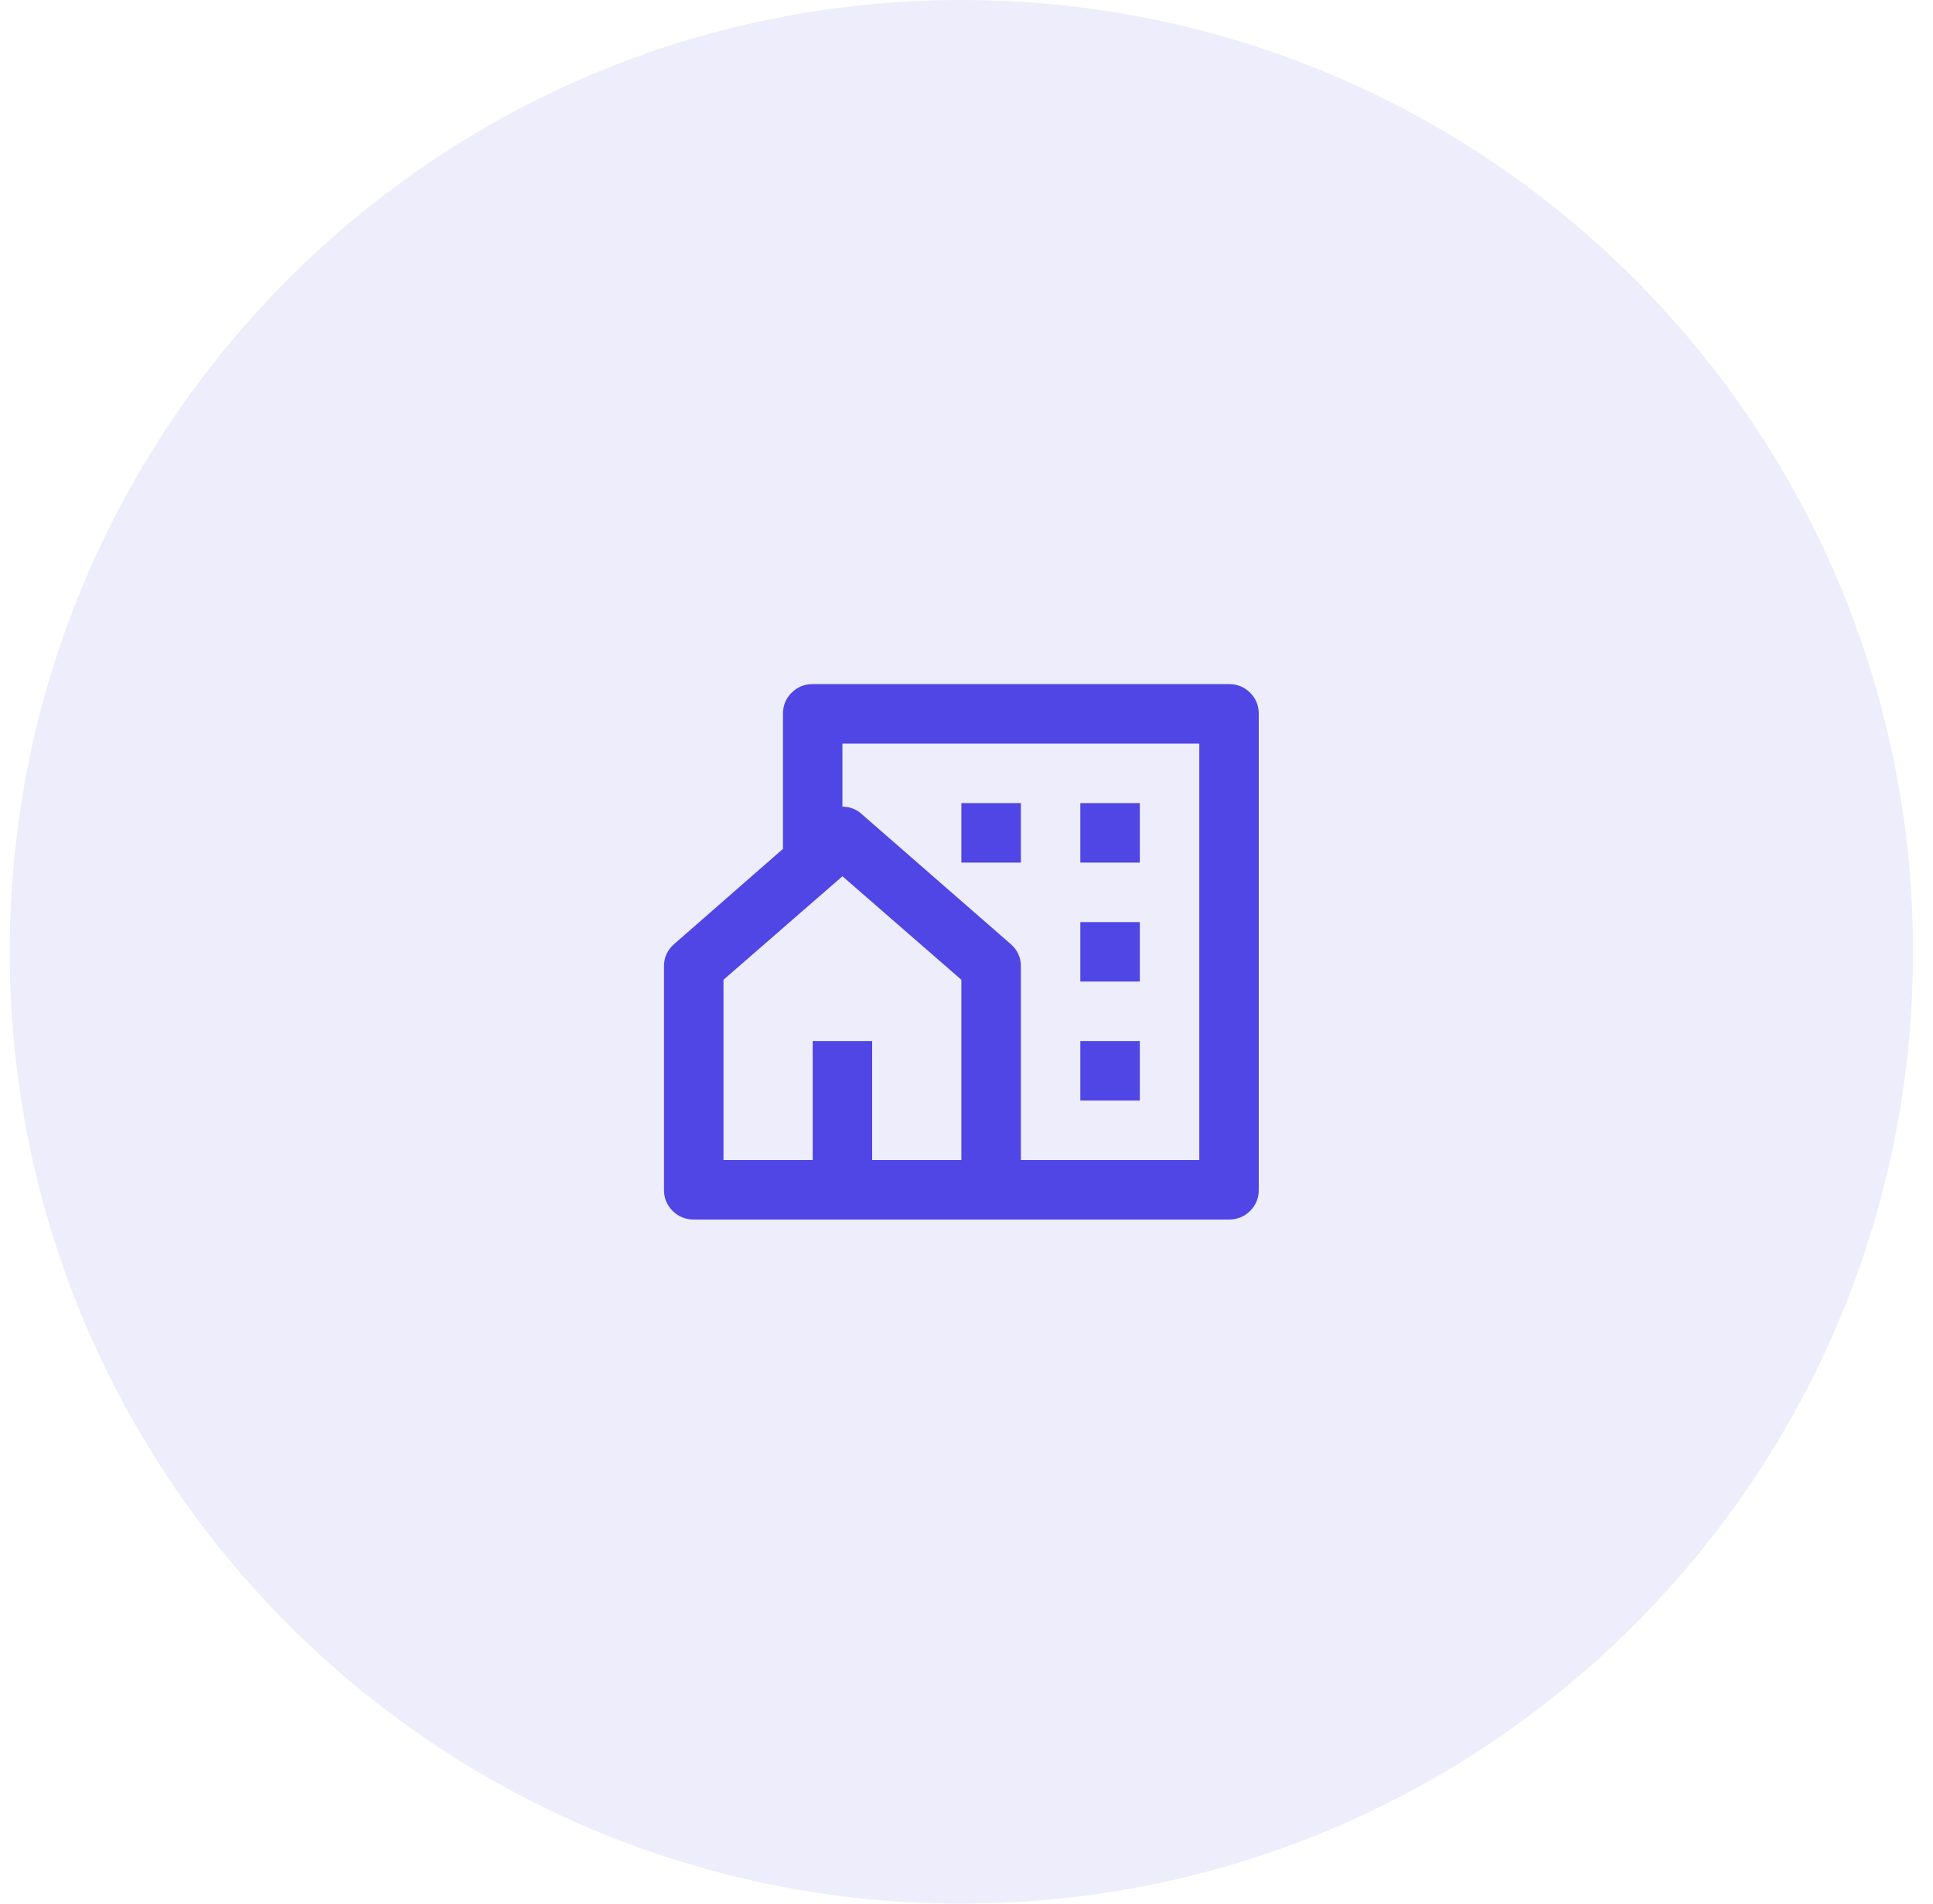
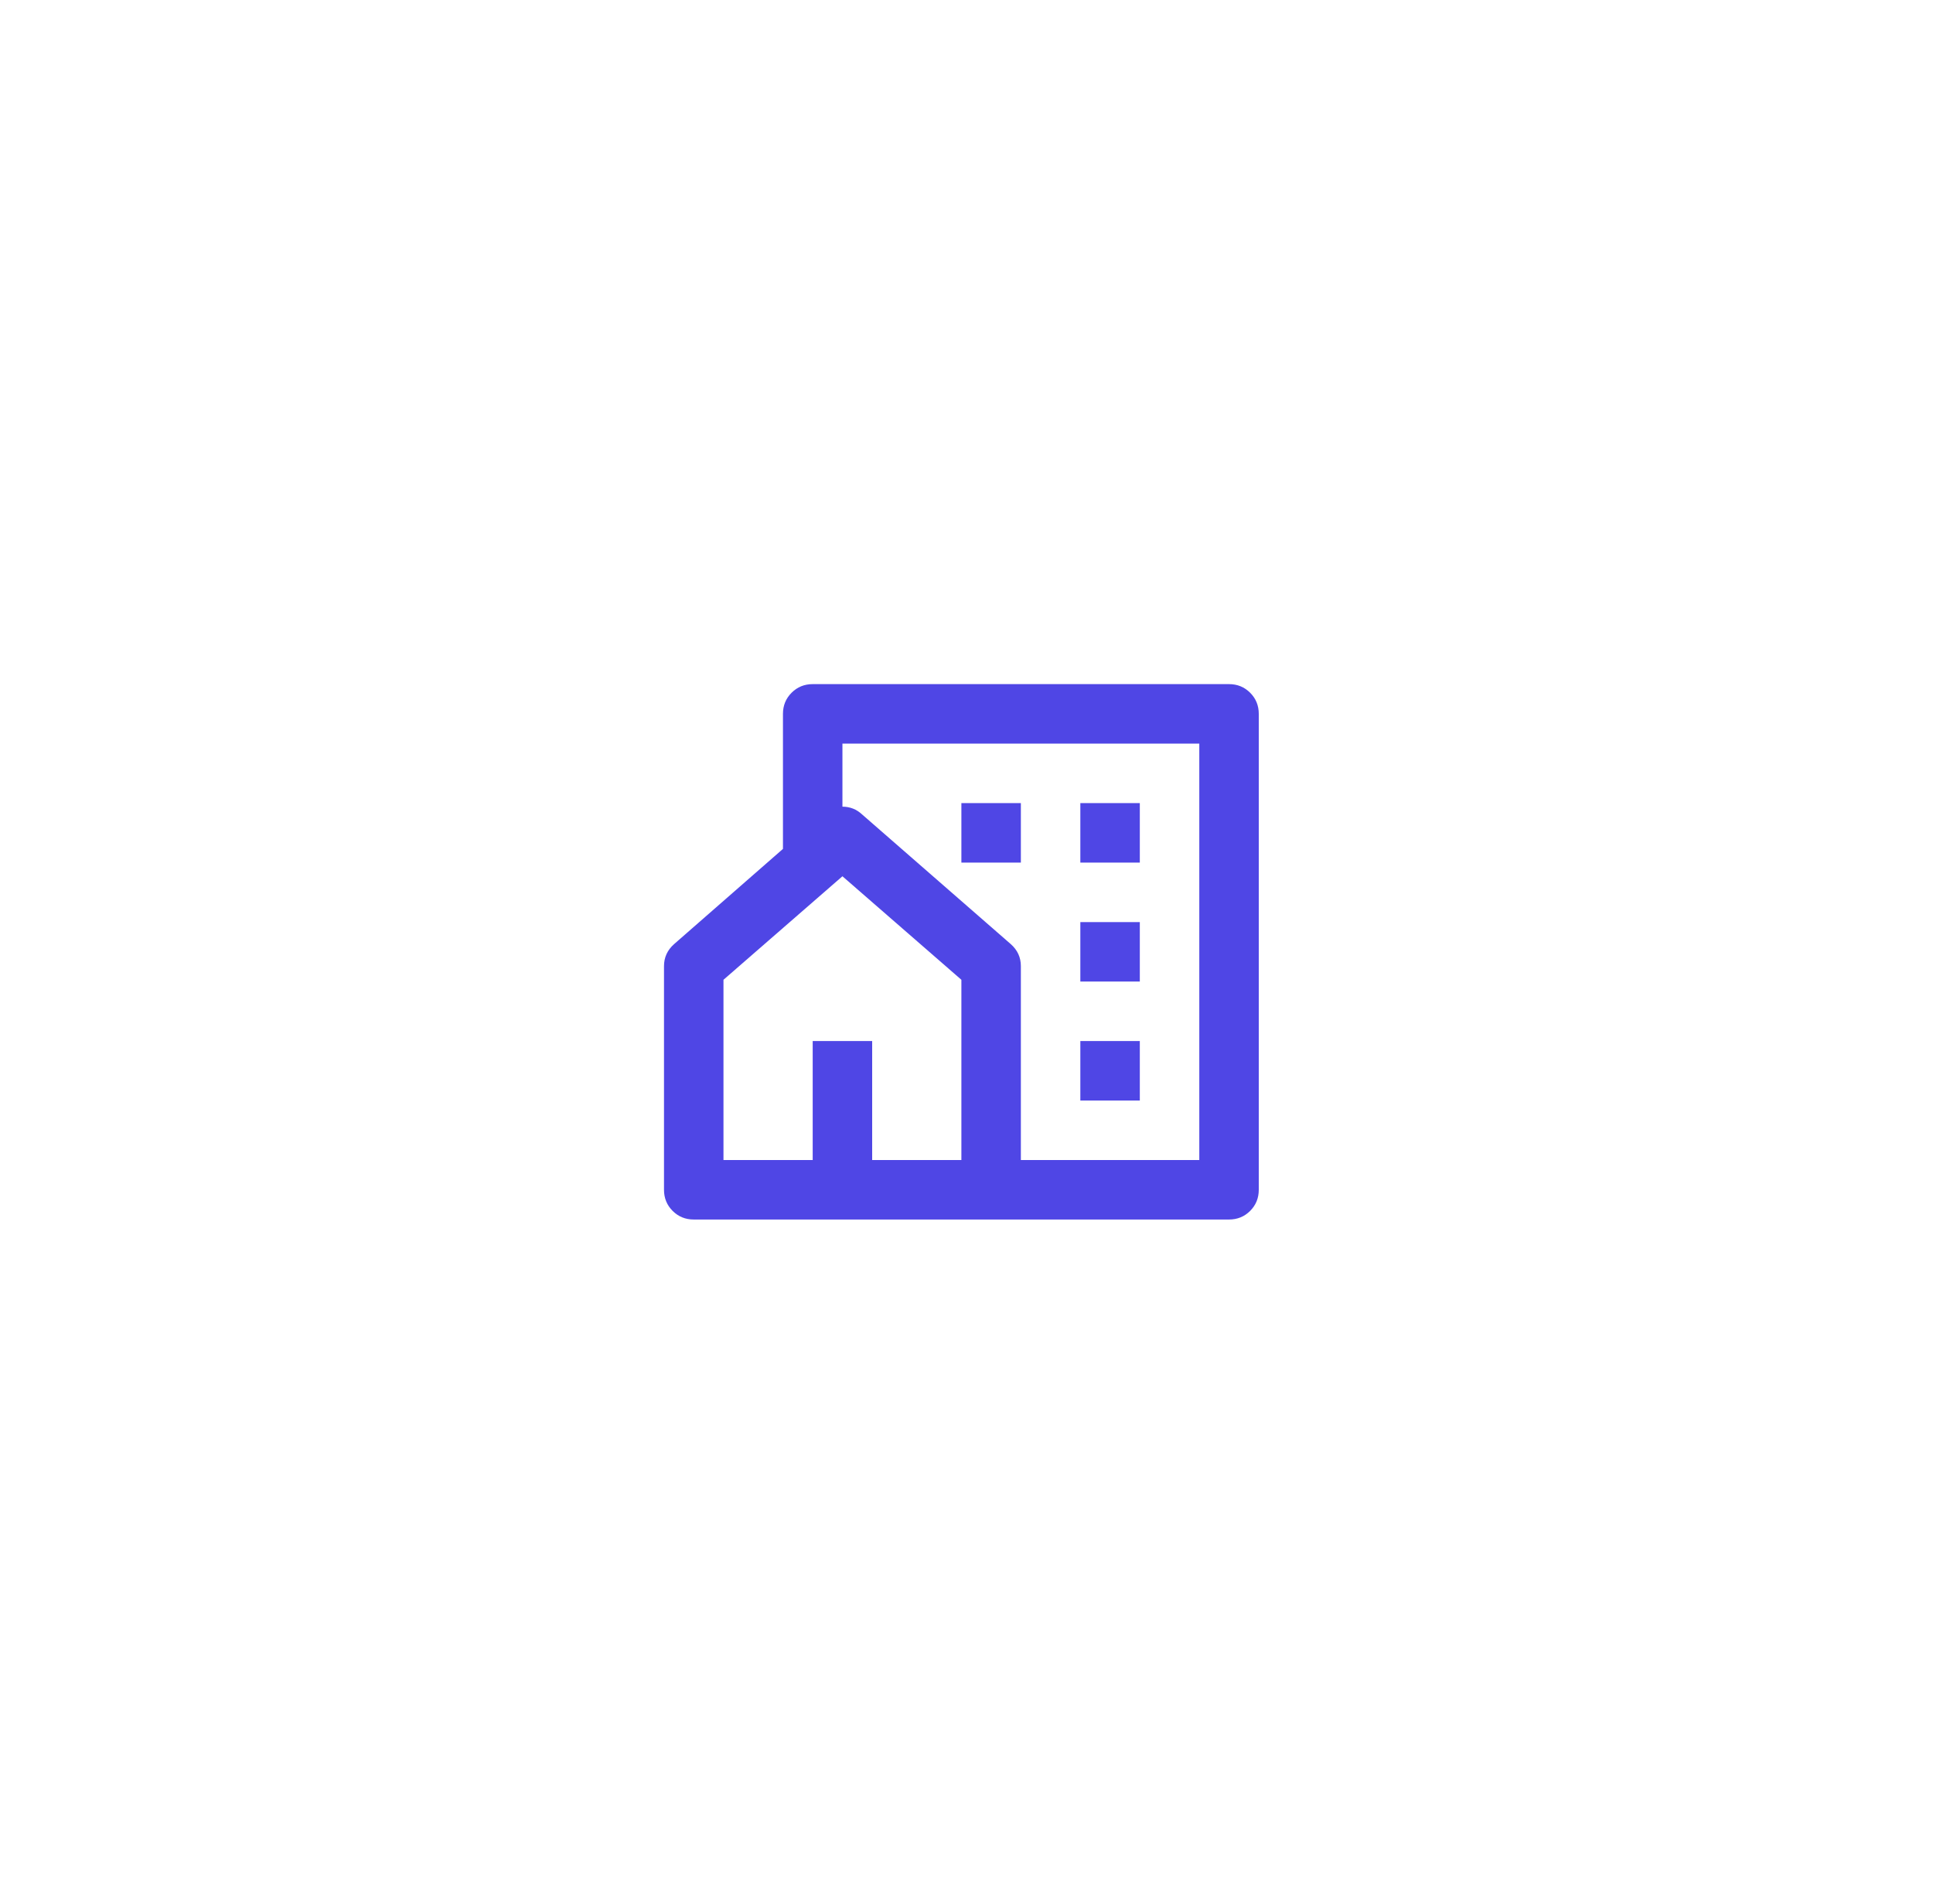
<svg xmlns="http://www.w3.org/2000/svg" width="65" height="64" viewBox="0 0 65 64" fill="none">
-   <path d="M0.328 32C0.328 14.327 14.655 0 32.328 0C50.001 0 64.328 14.327 64.328 32C64.328 49.673 50.001 64 32.328 64C14.655 64 0.328 49.673 0.328 32Z" fill="#4F46E5" fill-opacity="0.1" />
  <path d="M41.328 41H23.328C23.048 41 22.811 40.903 22.618 40.71C22.425 40.517 22.328 40.28 22.328 40V32.48C22.328 32.187 22.442 31.94 22.668 31.74L26.328 28.54V24C26.328 23.72 26.425 23.483 26.618 23.29C26.811 23.097 27.048 23 27.328 23H41.328C41.608 23 41.845 23.097 42.038 23.29C42.231 23.483 42.328 23.72 42.328 24V40C42.328 40.28 42.231 40.517 42.038 40.71C41.845 40.903 41.608 41 41.328 41ZM29.328 39H32.328V32.94L28.328 29.46L24.328 32.94V39H27.328V35H29.328V39ZM34.328 39H40.328V25H28.328V27.12C28.581 27.12 28.802 27.207 28.988 27.38L33.988 31.74C34.215 31.94 34.328 32.187 34.328 32.48V39ZM36.328 31H38.328V33H36.328V31ZM36.328 35H38.328V37H36.328V35ZM36.328 27H38.328V29H36.328V27ZM32.328 27H34.328V29H32.328V27Z" fill="#4F46E5" />
</svg>